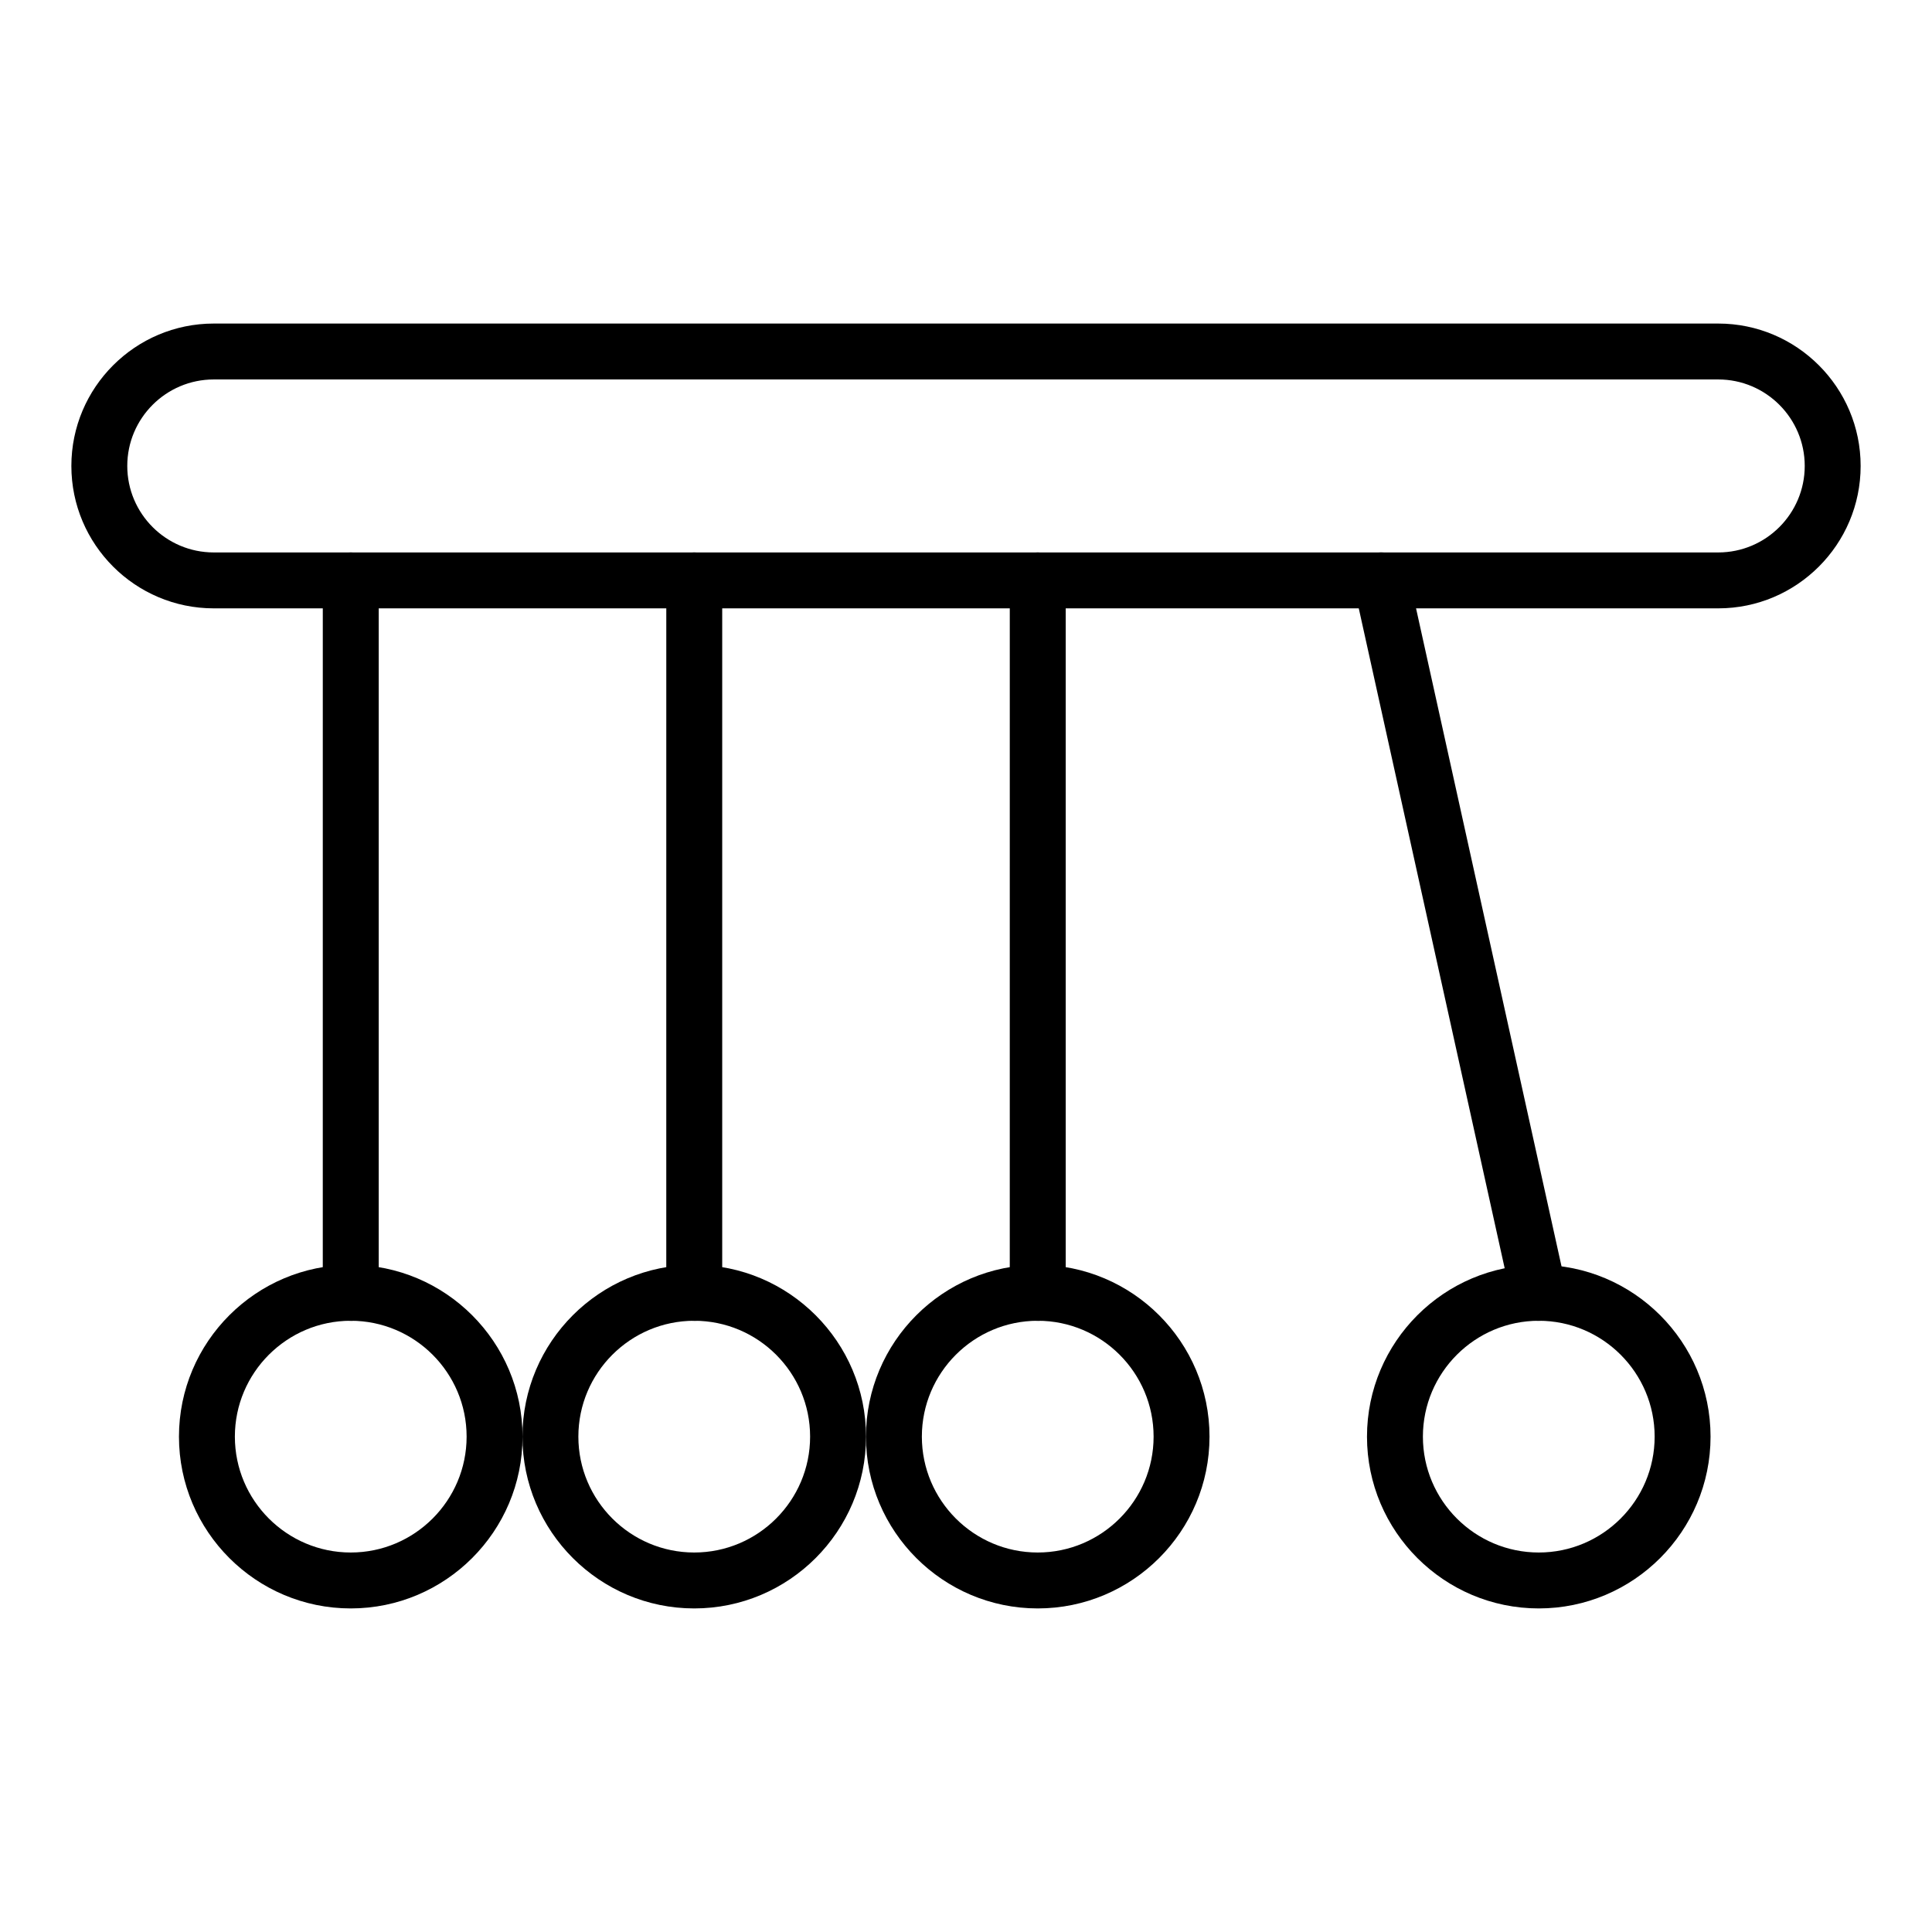
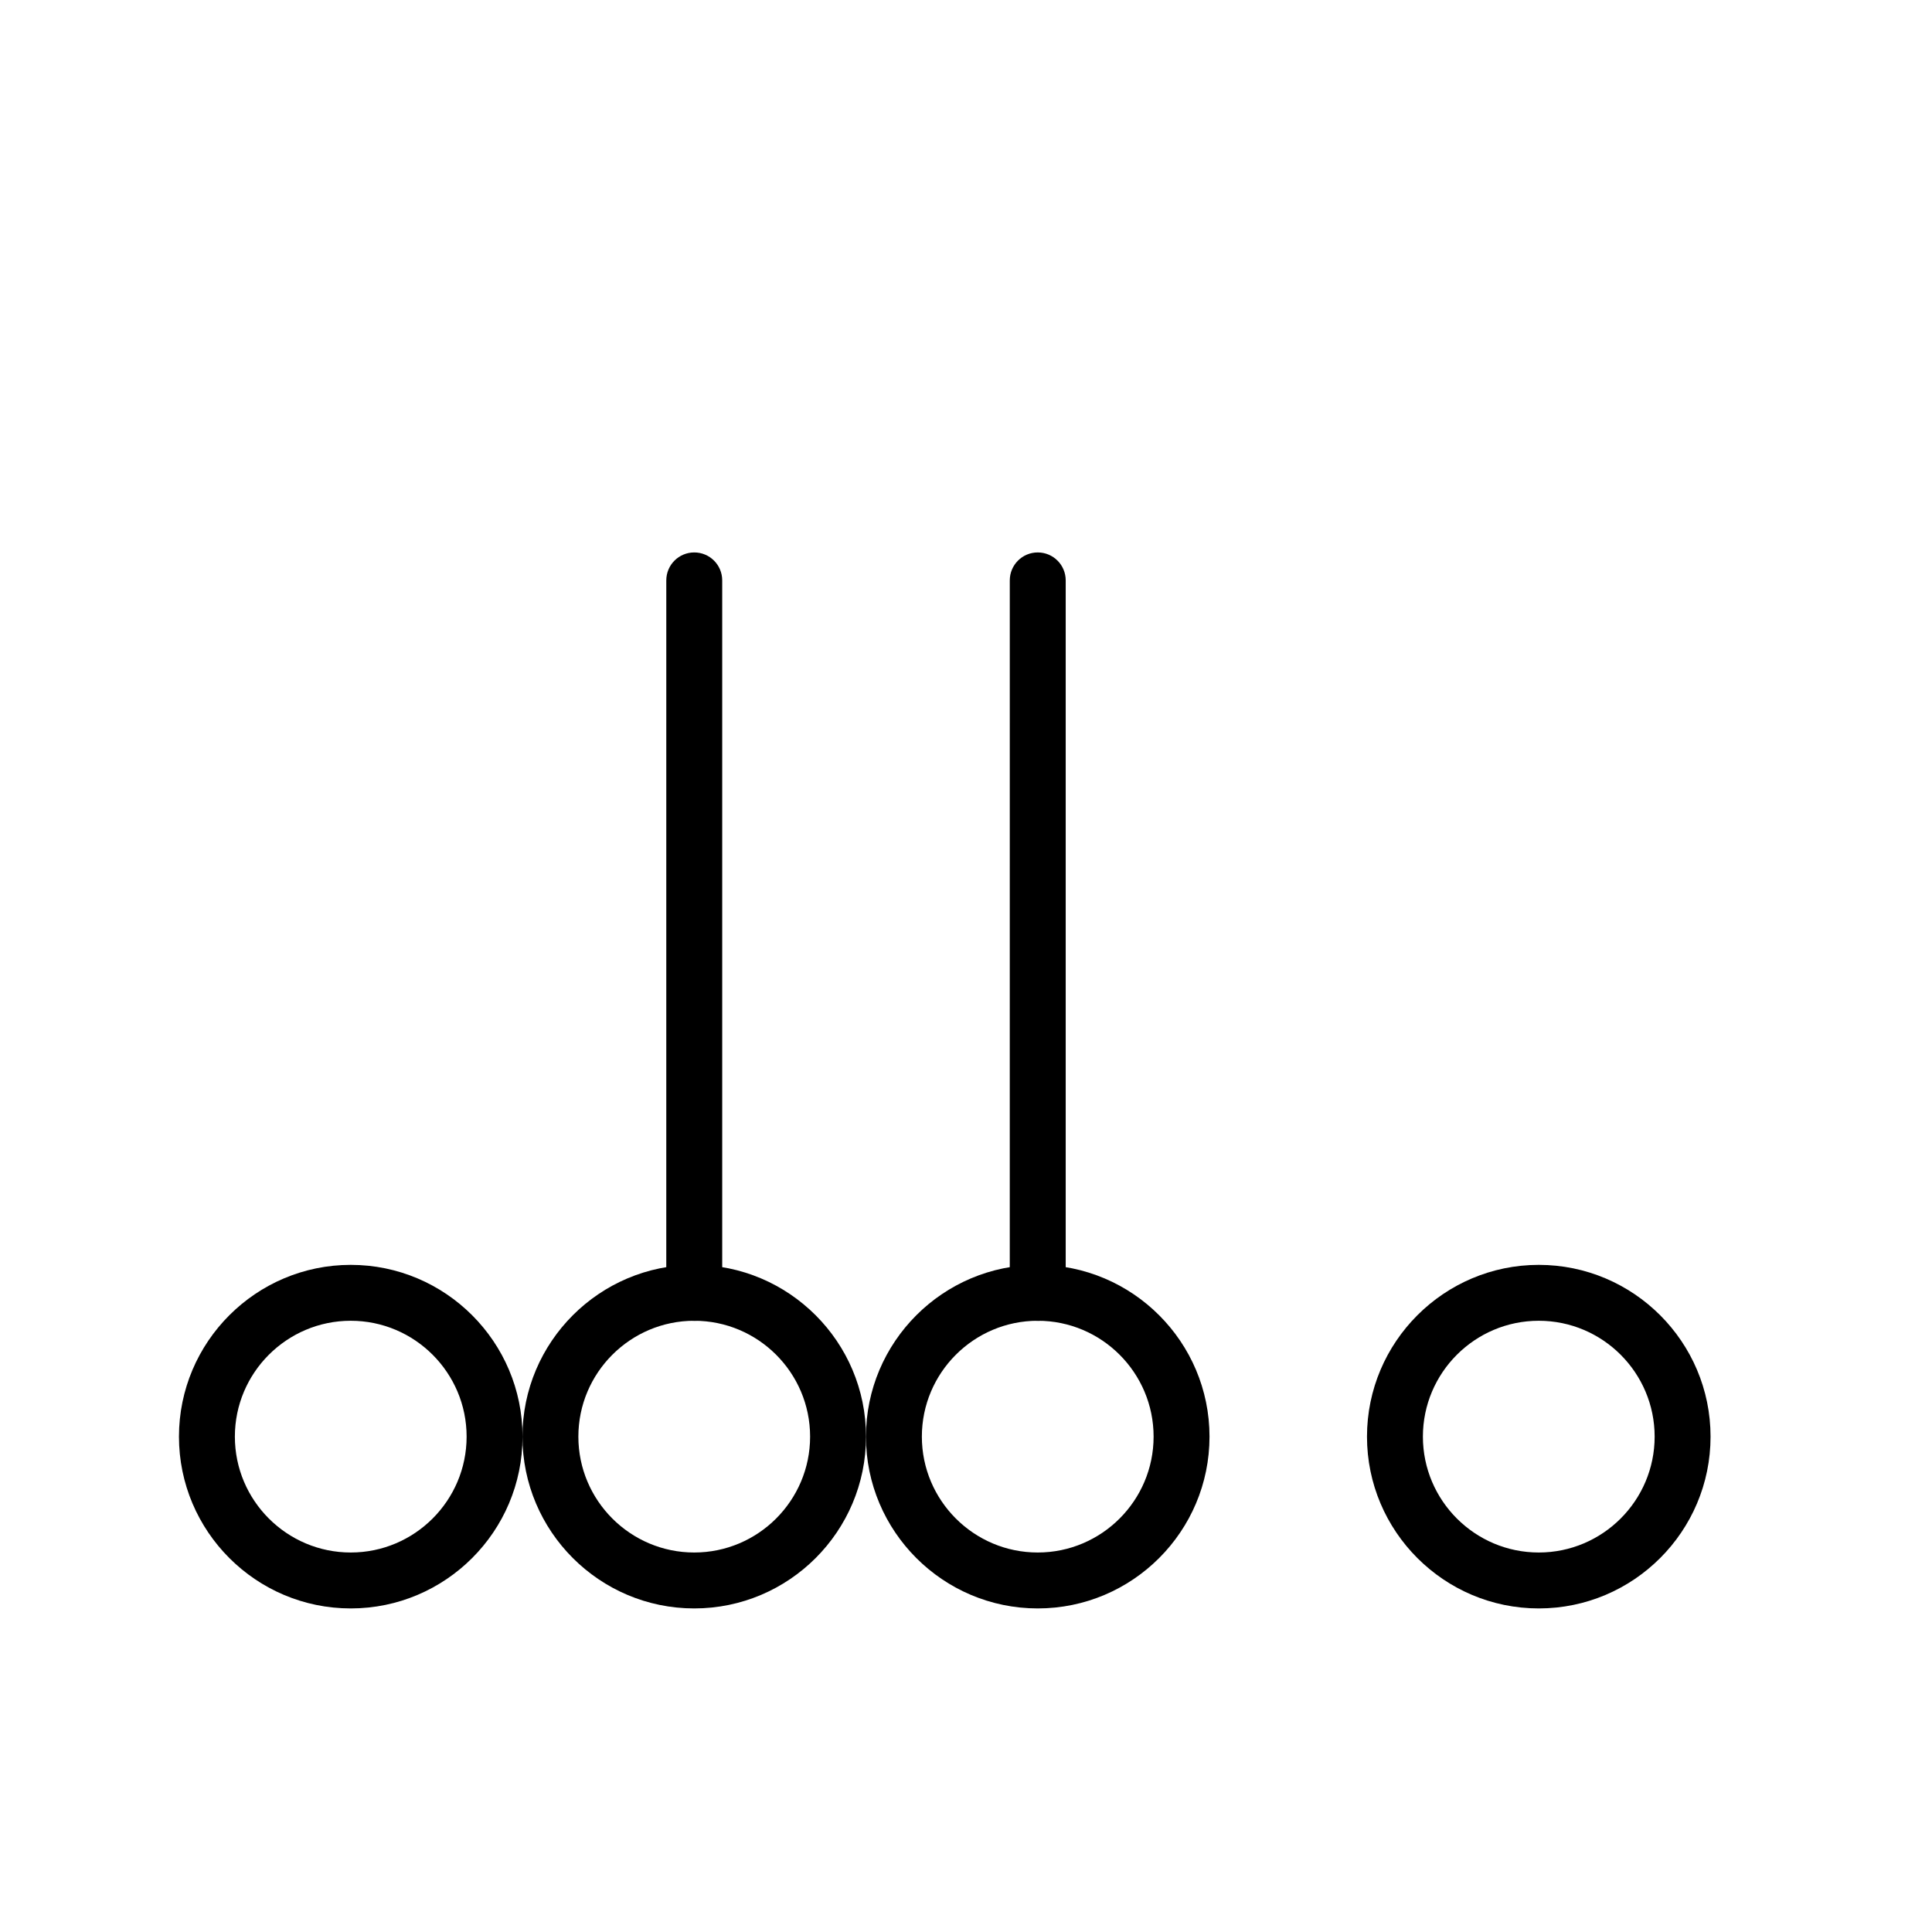
<svg xmlns="http://www.w3.org/2000/svg" fill="#000000" width="800px" height="800px" version="1.1" viewBox="144 144 512 512">
  <g>
-     <path d="m236.95 494.04c-4.094 0-7.41-3.312-7.41-7.41l0.004-188.82c0-4.094 3.312-7.41 7.41-7.41 4.094 0 7.41 3.312 7.41 7.41v188.83c-0.004 4.094-3.316 7.406-7.414 7.406z" />
    <path d="m327.98 494.04c-4.094 0-7.41-3.312-7.41-7.41l0.004-188.82c0-4.094 3.312-7.41 7.41-7.41 4.094 0 7.41 3.312 7.41 7.41v188.83c-0.004 4.094-3.316 7.406-7.414 7.406z" />
    <path d="m419.01 494.04c-4.094 0-7.41-3.312-7.41-7.41l0.004-188.82c0-4.094 3.312-7.41 7.41-7.41 4.094 0 7.41 3.312 7.41 7.41v188.83c-0.004 4.094-3.316 7.406-7.414 7.406z" />
-     <path d="m551.78 494.04c-3.402 0-6.461-2.352-7.227-5.809l-41.75-188.83c-0.883-3.992 1.641-7.953 5.637-8.836 3.965-0.867 7.945 1.637 8.836 5.637l41.746 188.83c0.883 3.992-1.641 7.953-5.637 8.836-0.535 0.113-1.078 0.172-1.605 0.172z" />
    <path d="m236.95 570.25c-25.098 0-45.523-20.426-45.523-45.523 0-25.098 20.426-45.523 45.523-45.523 25.098 0 45.523 20.426 45.523 45.523 0.004 25.098-20.422 45.523-45.523 45.523zm0-76.234c-16.93 0-30.707 13.777-30.707 30.707 0 16.93 13.777 30.707 30.707 30.707 16.93 0 30.707-13.777 30.707-30.707 0-16.93-13.773-30.707-30.707-30.707z" />
    <path d="m327.98 570.25c-25.098 0-45.523-20.426-45.523-45.523 0-25.098 20.426-45.523 45.523-45.523 25.098 0 45.523 20.426 45.523 45.523 0.004 25.098-20.422 45.523-45.523 45.523zm0-76.234c-16.93 0-30.707 13.777-30.707 30.707 0 16.93 13.777 30.707 30.707 30.707 16.93 0 30.707-13.777 30.707-30.707 0-16.93-13.773-30.707-30.707-30.707z" />
    <path d="m419.01 570.25c-25.098 0-45.523-20.426-45.523-45.523 0-25.098 20.426-45.523 45.523-45.523 25.098 0 45.523 20.426 45.523 45.523 0.004 25.098-20.422 45.523-45.523 45.523zm0-76.234c-16.93 0-30.707 13.777-30.707 30.707 0 16.93 13.777 30.707 30.707 30.707 16.93 0 30.707-13.777 30.707-30.707 0-16.93-13.773-30.707-30.707-30.707z" />
    <path d="m551.79 570.25c-25.098 0-45.523-20.426-45.523-45.523 0-25.098 20.426-45.523 45.523-45.523 25.098 0 45.523 20.426 45.523 45.523 0 25.098-20.426 45.523-45.523 45.523zm0-76.234c-16.93 0-30.707 13.777-30.707 30.707 0 16.93 13.777 30.707 30.707 30.707 16.93 0 30.707-13.777 30.707-30.707 0-16.93-13.777-30.707-30.707-30.707z" />
-     <path d="m599.35 305.22h-398.7c-20.809 0-37.738-16.93-37.738-37.738s16.93-37.738 37.738-37.738h398.7c20.809 0 37.738 16.93 37.738 37.738s-16.93 37.738-37.738 37.738zm-398.7-60.66c-12.641 0-22.922 10.281-22.922 22.922s10.281 22.922 22.922 22.922h398.7c12.641 0 22.922-10.281 22.922-22.922s-10.281-22.922-22.922-22.922z" />
  </g>
</svg>